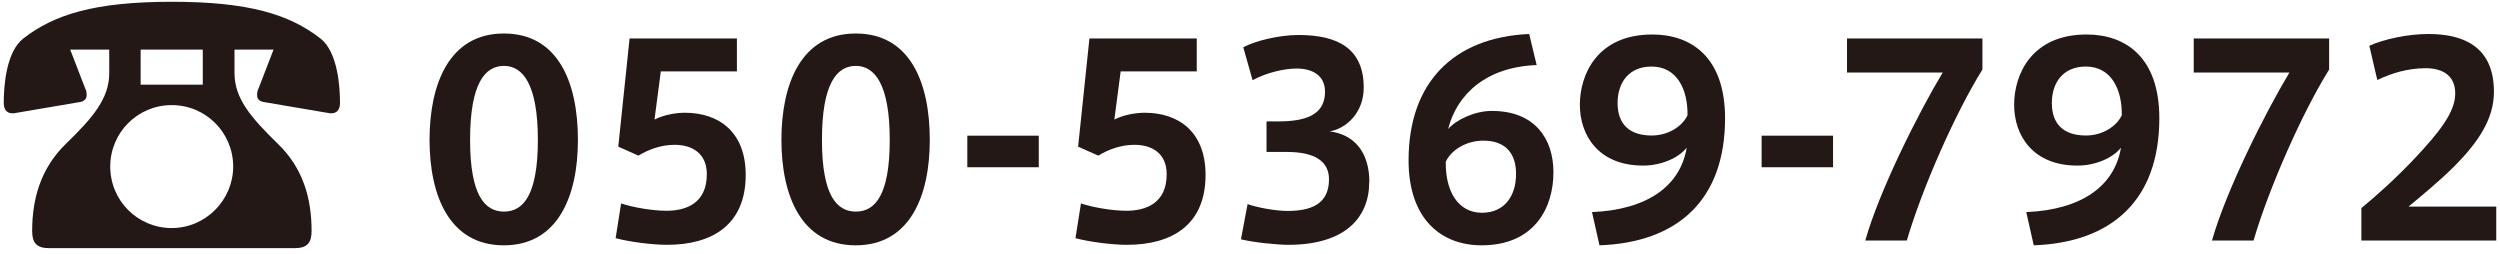
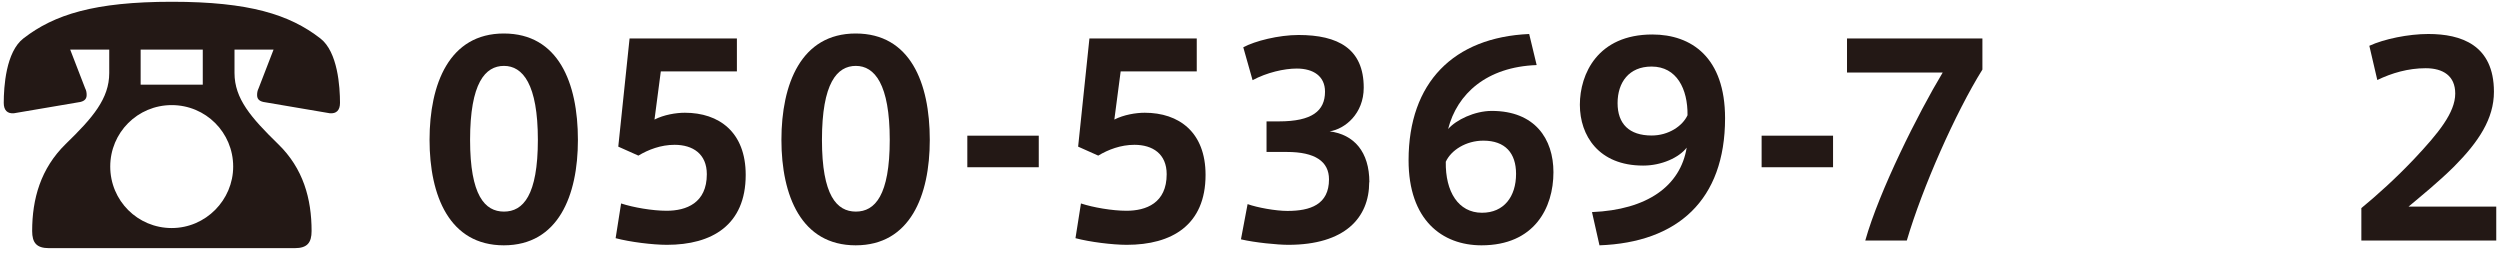
<svg xmlns="http://www.w3.org/2000/svg" width="345" height="35" viewBox="0 0 345 35" fill="none">
  <path d="M79.752 19.318C79.752 27.022 77.023 33.854 69.526 33.854C62.029 33.854 59.278 27.022 59.278 19.296C59.278 11.569 62.007 4.623 69.526 4.623C77.046 4.623 79.752 11.409 79.752 19.296V19.341V19.318ZM64.872 19.318C64.872 26.976 66.913 29.2 69.549 29.2C72.186 29.2 74.226 26.976 74.226 19.296C74.226 11.615 72.14 9.093 69.549 9.093C66.959 9.093 64.872 11.455 64.872 19.296V19.341V19.318Z" fill="#231815" />
  <path d="M94.516 15.559C99.216 15.559 102.907 18.218 102.907 24.133C102.907 31.08 98.23 33.785 92.04 33.785C90.068 33.785 86.927 33.396 84.956 32.868L85.712 28.077C87.386 28.627 90.022 29.085 91.994 29.085C94.699 29.085 97.542 28.031 97.542 24.042C97.542 21.245 95.616 19.984 93.094 19.984C91.192 19.984 89.472 20.648 88.097 21.474L85.322 20.236L86.881 5.311H101.692V9.85H91.192L90.32 16.499C91.627 15.834 93.278 15.559 94.516 15.559Z" fill="#231815" />
  <path d="M128.31 19.319C128.31 27.022 125.582 33.854 118.085 33.854C110.588 33.854 107.836 27.022 107.836 19.296C107.836 11.569 110.565 4.623 118.085 4.623C125.604 4.623 128.31 11.409 128.31 19.296V19.341V19.319ZM113.43 19.319C113.43 26.976 115.471 29.2 118.108 29.2C120.744 29.2 122.785 26.976 122.785 19.296C122.785 11.615 120.698 9.093 118.108 9.093C115.517 9.093 113.43 11.455 113.43 19.296V19.341V19.319Z" fill="#231815" />
  <path d="M143.349 18.723V23.079H133.491V18.723H143.349Z" fill="#231815" />
  <path d="M157.976 15.559C162.676 15.559 166.367 18.218 166.367 24.133C166.367 31.08 161.69 33.785 155.5 33.785C153.528 33.785 150.387 33.396 148.416 32.868L149.172 28.077C150.846 28.627 153.482 29.085 155.454 29.085C158.159 29.085 161.002 28.031 161.002 24.042C161.002 21.245 159.076 19.984 156.554 19.984C154.652 19.984 152.932 20.648 151.556 21.474L148.782 20.236L150.341 5.311H165.152V9.85H154.652L153.78 16.499C155.087 15.834 156.738 15.559 157.976 15.559Z" fill="#231815" />
  <path d="M188.95 25.142C188.95 30.048 185.603 33.785 177.785 33.785C176.318 33.785 173.223 33.487 171.251 33.029L172.168 28.168C173.521 28.65 176.043 29.108 177.67 29.108C180.811 29.108 183.402 28.237 183.402 24.752C183.402 22.276 181.476 20.97 177.602 20.97H174.782V16.751H176.501C181.064 16.751 182.852 15.307 182.852 12.647C182.852 10.515 181.247 9.46 178.954 9.46C177.212 9.46 174.805 10.011 172.856 11.065L171.572 6.526C173.177 5.655 176.455 4.829 179.206 4.829C184.64 4.829 188.194 6.709 188.194 12.097C188.194 15.696 185.603 17.806 183.494 18.127C186.841 18.562 188.973 20.924 188.973 25.165L188.95 25.142Z" fill="#231815" />
  <path d="M205.869 15.306C211.807 15.306 214.375 19.158 214.375 23.766C214.375 28.695 211.738 33.854 204.448 33.854C199.014 33.854 194.383 30.369 194.383 22.116C194.383 11.363 200.619 5.15 211.027 4.691L212.059 8.979C205.158 9.231 201.077 12.945 199.839 17.805C200.94 16.544 203.485 15.306 205.869 15.306ZM204.516 29.36C207.543 29.36 209.216 27.137 209.216 23.995C209.216 21.13 207.726 19.41 204.7 19.41C202.315 19.41 200.252 20.717 199.518 22.322C199.45 26.472 201.261 29.36 204.516 29.36Z" fill="#231815" />
  <path d="M226.734 22.849C220.612 22.849 218.021 18.7 218.021 14.458C218.021 10.217 220.475 4.76 228.017 4.76C233.428 4.76 238.059 7.924 238.059 16.315C238.059 27.618 231.502 33.464 220.727 33.854L219.695 29.269C227.33 28.948 231.892 25.669 232.763 20.373C231.709 21.749 229.301 22.849 226.779 22.849H226.734ZM227.903 9.185C224.808 9.185 223.226 11.363 223.226 14.229C223.226 17.095 224.831 18.7 227.926 18.7C230.264 18.7 232.19 17.393 232.878 15.903C232.924 12.28 231.388 9.185 227.926 9.185H227.88H227.903Z" fill="#231815" />
  <path d="M252.961 18.723V23.079H243.103V18.723H252.961Z" fill="#231815" />
  <path d="M254.887 10.034V5.311H273.572V9.598C269.858 15.559 265.295 25.876 263.14 33.189H257.409C259.334 26.357 264.699 15.65 268.092 10.011H254.887V10.034Z" fill="#231815" />
-   <path d="M286.663 22.849C280.541 22.849 277.951 18.7 277.951 14.458C277.951 10.217 280.404 4.76 287.947 4.76C293.357 4.76 297.988 7.924 297.988 16.315C297.988 27.618 291.431 33.464 280.656 33.854L279.624 29.269C287.259 28.948 291.821 25.669 292.692 20.373C291.638 21.749 289.231 22.849 286.709 22.849H286.663ZM287.832 9.185C284.737 9.185 283.155 11.363 283.155 14.229C283.155 17.095 284.76 18.7 287.855 18.7C290.193 18.7 292.119 17.393 292.807 15.903C292.853 12.28 291.317 9.185 287.855 9.185H287.809H287.832Z" fill="#231815" />
-   <path d="M302.734 10.034V5.311H321.419V9.598C317.705 15.559 313.143 25.876 310.988 33.189H305.256C307.182 26.357 312.547 15.65 315.94 10.011H302.734V10.034Z" fill="#231815" />
  <path d="M338.821 12.899C338.821 10.469 337.147 9.414 334.74 9.414C332.332 9.414 330.063 10.079 328.068 11.042L326.968 6.319C329.008 5.379 332.355 4.691 335.107 4.691C339.623 4.691 344.163 6.182 344.163 12.67C344.163 16.384 342.053 19.571 338.66 22.987C336.505 25.119 334.235 26.953 332.378 28.512H344.483V33.189H325.867V28.718C328.045 26.93 330.682 24.546 333.158 21.932C336.505 18.379 338.821 15.536 338.821 12.922V12.876V12.899Z" fill="#231815" />
  <path d="M15.075 6.847H9.688L11.751 12.188C11.912 12.486 11.957 12.784 11.957 13.105C11.957 13.564 11.751 13.908 11.109 14.068L1.939 15.627C1.021 15.719 0.517 15.215 0.517 14.206C0.517 11.982 0.815 7.145 3.245 5.288C7.487 2.009 13.035 0.244 23.719 0.244C34.403 0.244 39.951 2.009 44.192 5.288C46.622 7.145 46.92 12.005 46.92 14.206C46.92 15.215 46.416 15.719 45.499 15.627L36.328 14.068C35.663 13.908 35.48 13.564 35.48 13.105C35.48 12.807 35.526 12.509 35.686 12.188L37.75 6.847H32.362V10.079C32.362 13.61 34.632 16.224 38.369 19.869C41.854 23.239 43 27.435 43 31.882C43 33.487 42.404 34.244 40.684 34.244H6.753C5.034 34.244 4.438 33.487 4.438 31.882C4.438 27.435 5.607 23.262 9.069 19.869C12.806 16.246 15.075 13.61 15.075 10.079V6.847ZM32.179 22.987C32.179 18.287 28.396 14.504 23.696 14.504C18.996 14.504 15.213 18.287 15.213 22.987C15.213 27.687 18.996 31.47 23.696 31.47C28.396 31.47 32.179 27.595 32.179 22.987ZM27.983 6.847H19.409V11.684H27.983V6.847Z" fill="#231815" />
</svg>